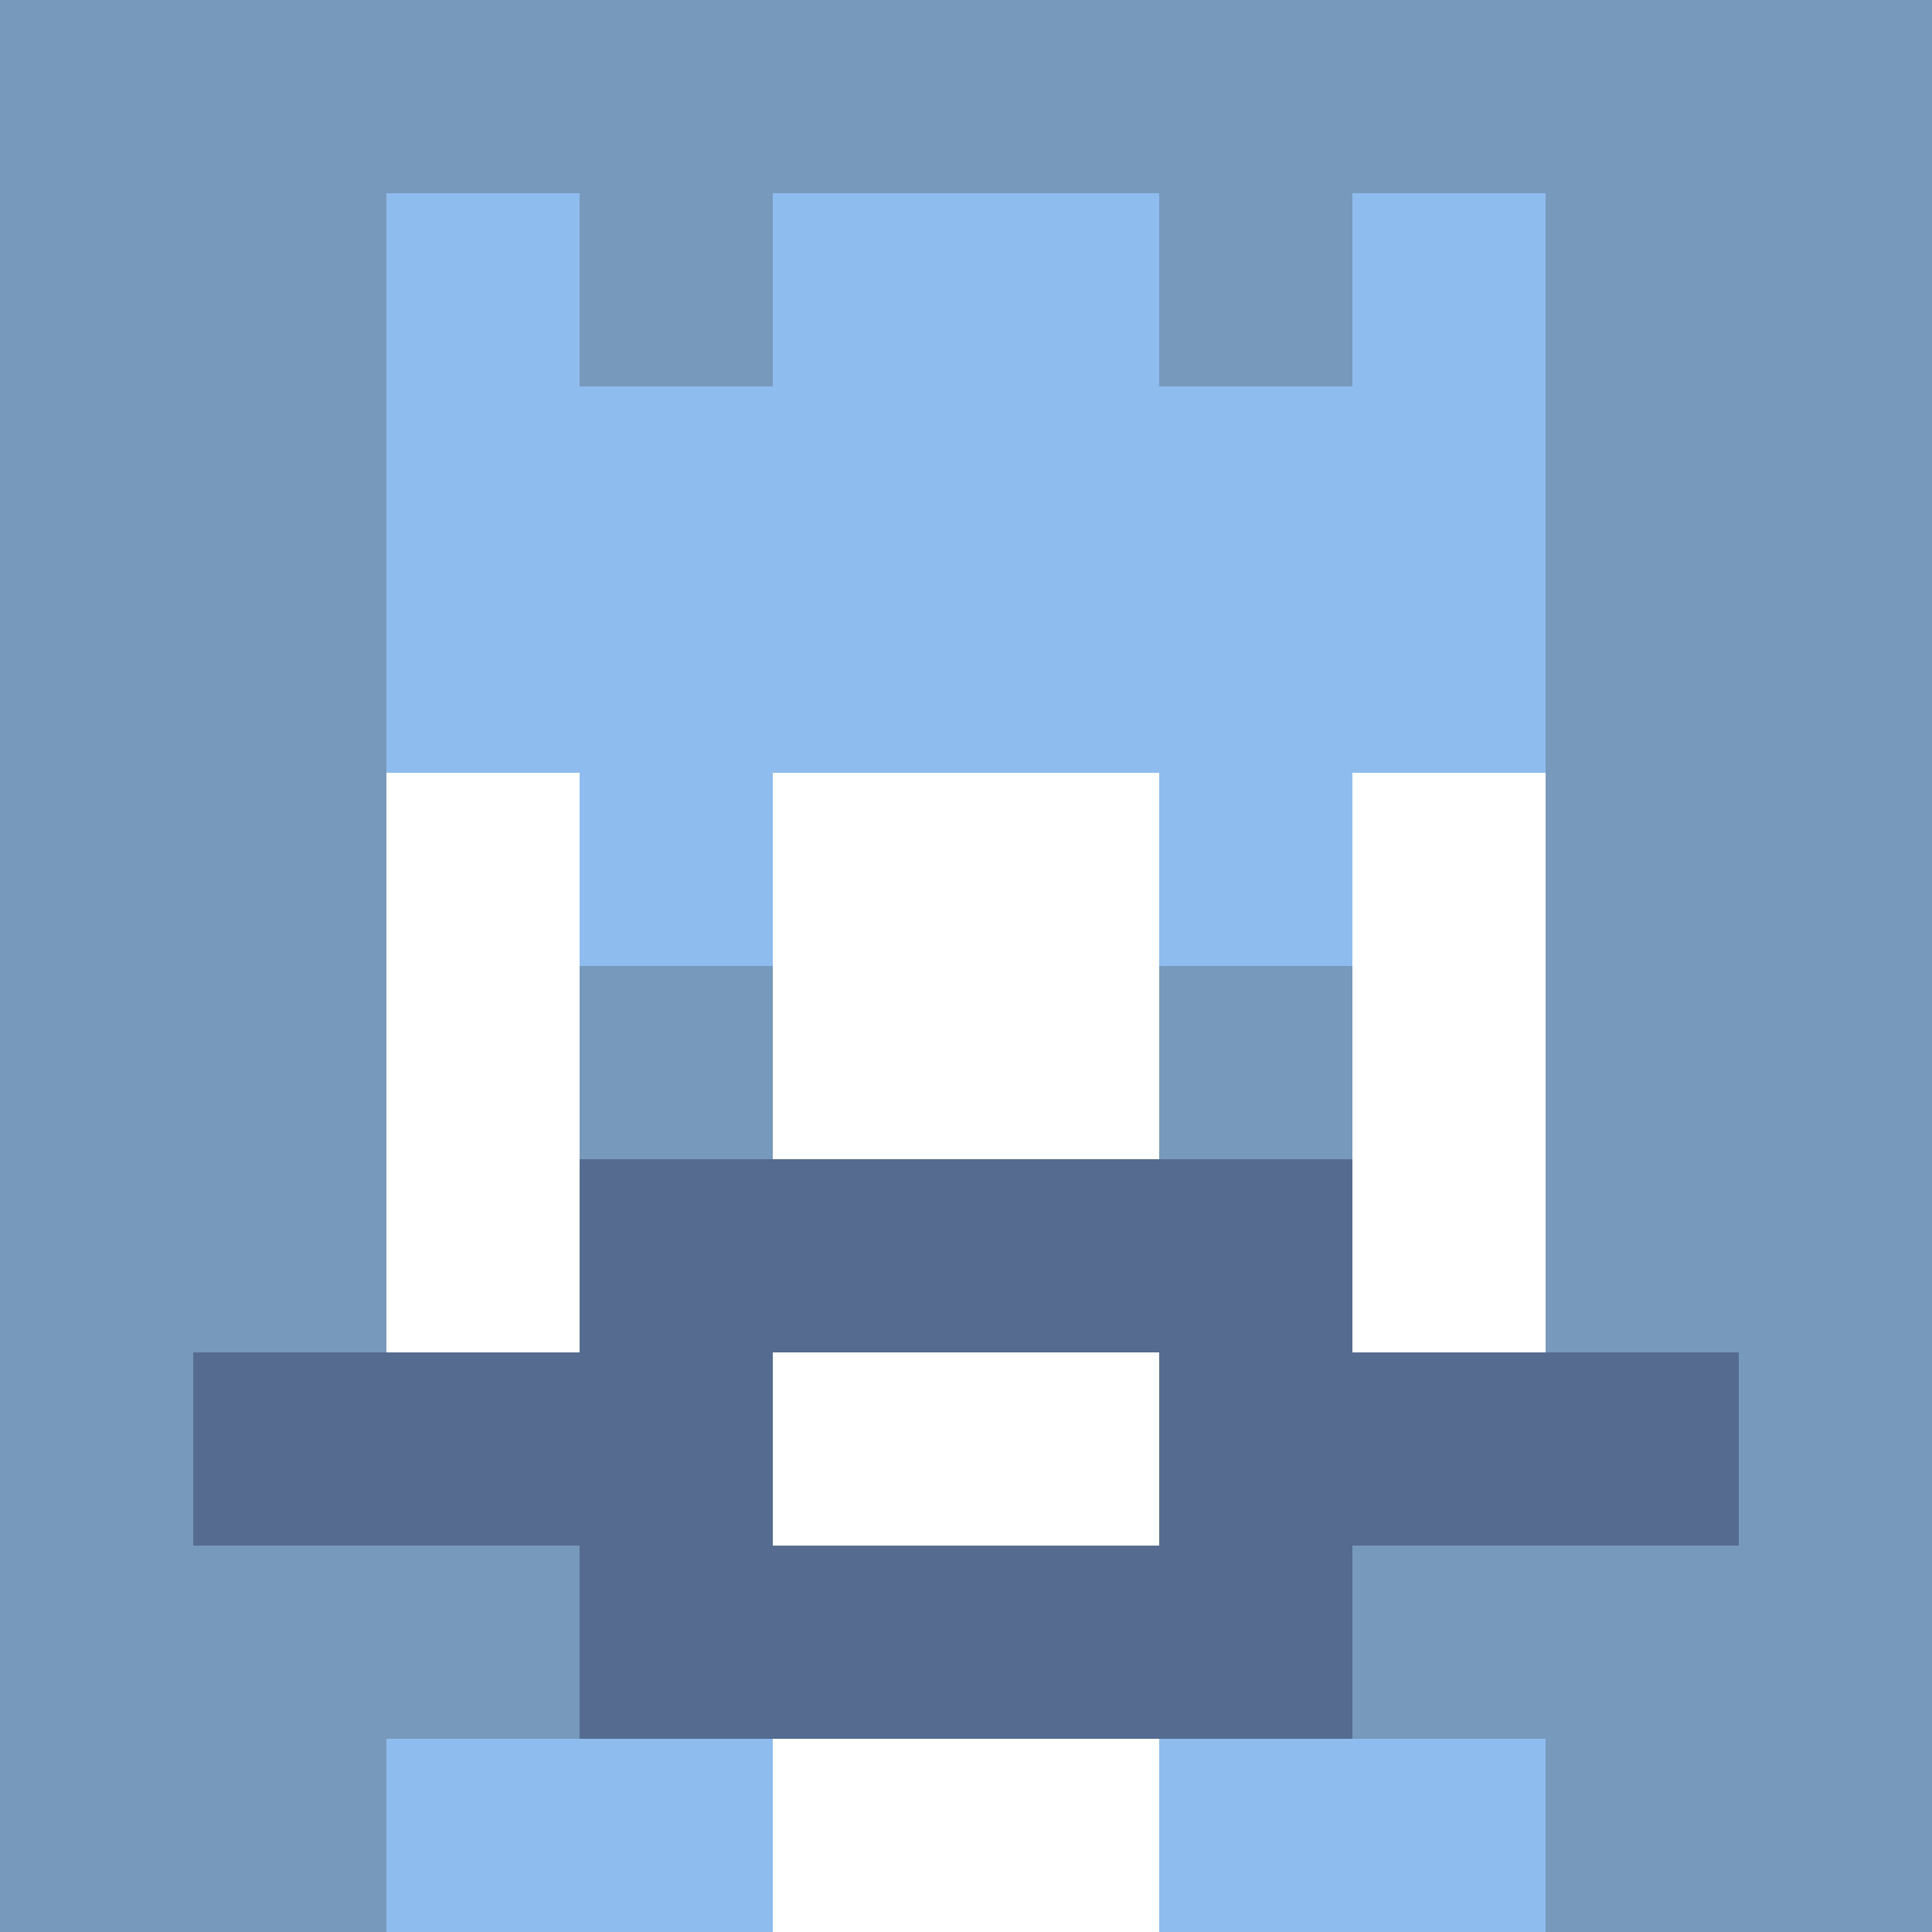
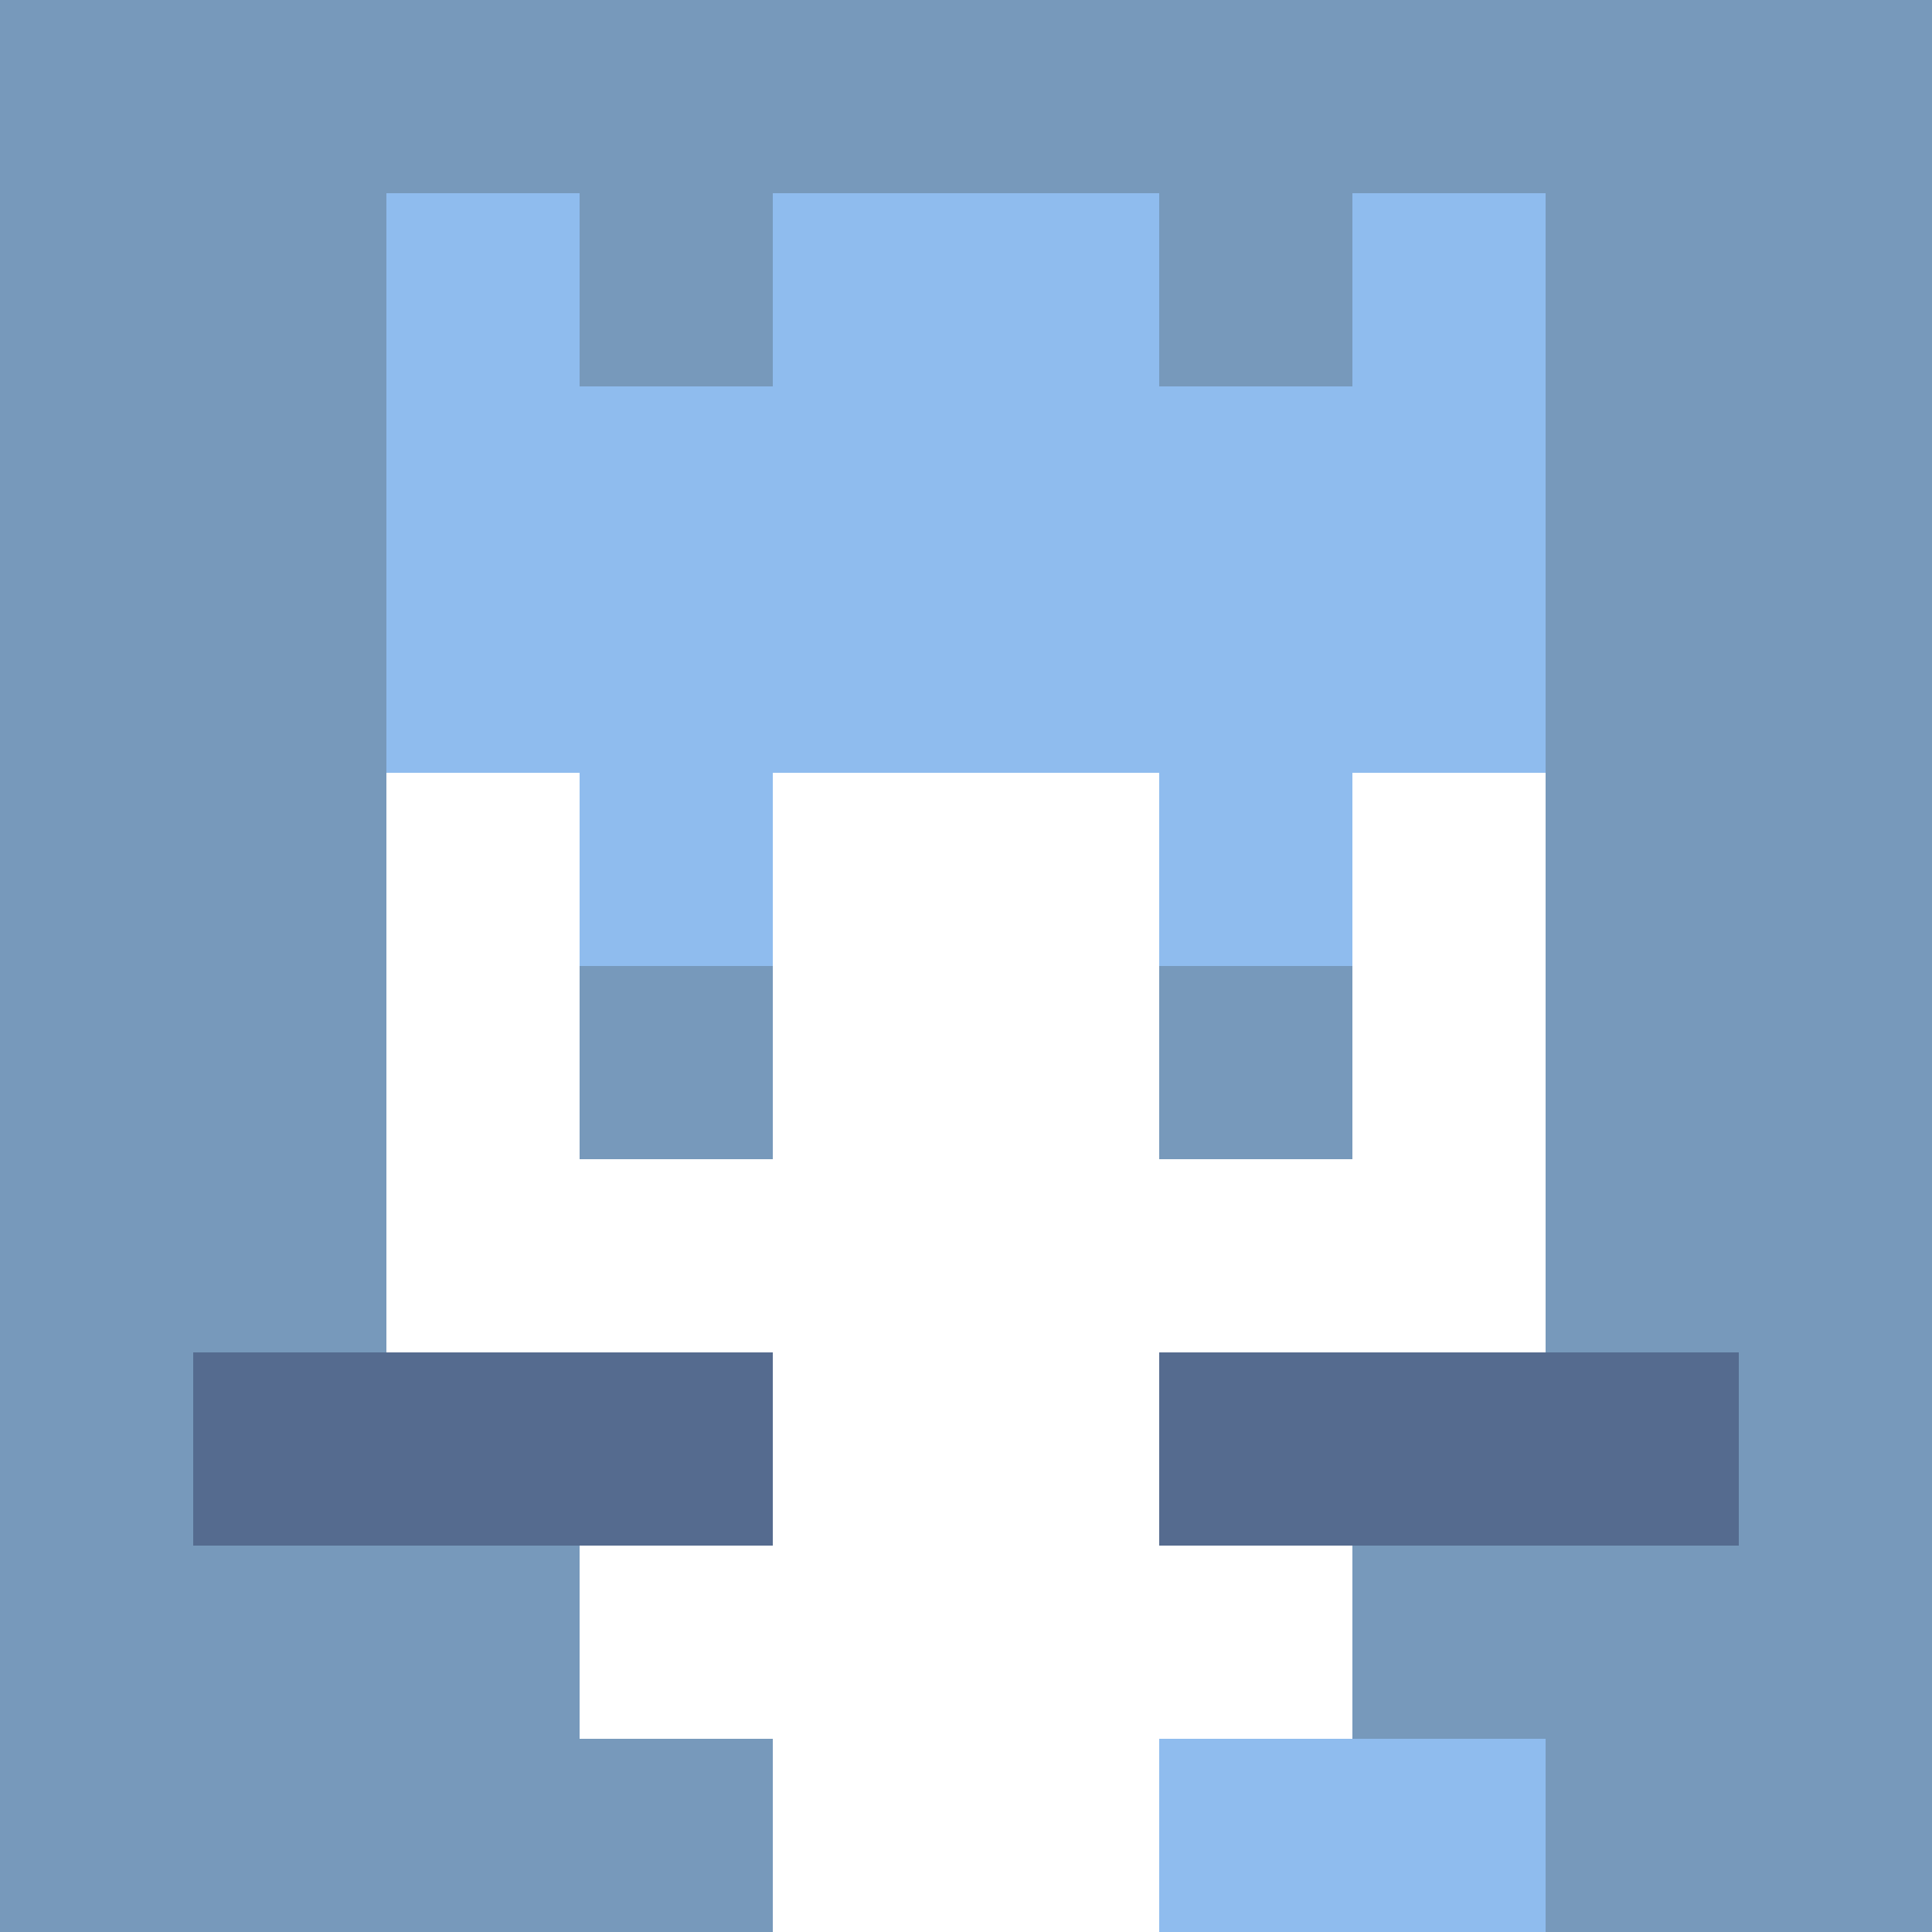
<svg xmlns="http://www.w3.org/2000/svg" version="1.1" width="941" height="941" viewBox="0 0 941 941">
  <title>'goose-pfp-royal' by Dmitri Cherniak</title>
  <desc>The Goose Is Loose (Blue Edition)</desc>
  <rect width="100%" height="100%" fill="#FFFFFF" />
  <g>
    <g id="0-0">
      <rect x="0" y="0" height="941" width="941" fill="#7799BB" />
      <g>
        <rect id="0-0-3-2-4-7" x="282.3" y="188.2" width="376.4" height="658.7" fill="#FFFFFF" />
        <rect id="0-0-2-3-6-5" x="188.2" y="282.3" width="564.6" height="470.5" fill="#FFFFFF" />
        <rect id="0-0-4-8-2-2" x="376.4" y="752.8" width="188.2" height="188.2" fill="#FFFFFF" />
        <rect id="0-0-1-7-8-1" x="94.1" y="658.7" width="752.8" height="94.1" fill="#556B8F" />
-         <rect id="0-0-3-6-4-3" x="282.3" y="564.6" width="376.4" height="282.3" fill="#556B8F" />
        <rect id="0-0-4-7-2-1" x="376.4" y="658.7" width="188.2" height="94.1" fill="#FFFFFF" />
        <rect id="0-0-3-4-1-1" x="282.3" y="376.4" width="94.1" height="94.1" fill="#8FBCEE" />
        <rect id="0-0-6-4-1-1" x="564.6" y="376.4" width="94.1" height="94.1" fill="#8FBCEE" />
        <rect id="0-0-3-5-1-1" x="282.3" y="470.5" width="94.1" height="94.1" fill="#7799BB" />
        <rect id="0-0-6-5-1-1" x="564.6" y="470.5" width="94.1" height="94.1" fill="#7799BB" />
        <rect id="0-0-2-1-1-2" x="188.2" y="94.1" width="94.1" height="188.2" fill="#8FBCEE" />
        <rect id="0-0-4-1-2-2" x="376.4" y="94.1" width="188.2" height="188.2" fill="#8FBCEE" />
        <rect id="0-0-7-1-1-2" x="658.7" y="94.1" width="94.1" height="188.2" fill="#8FBCEE" />
        <rect id="0-0-2-2-6-2" x="188.2" y="188.2" width="564.6" height="188.2" fill="#8FBCEE" />
        <rect id="0-0-3-2-1-1" x="282.3" y="188.2" width="94.1" height="94.1" fill="#8FBCEE" />
        <rect id="0-0-6-2-1-1" x="564.6" y="188.2" width="94.1" height="94.1" fill="#8FBCEE" />
-         <rect id="0-0-2-9-2-1" x="188.2" y="846.9" width="188.2" height="94.1" fill="#8FBCEE" />
        <rect id="0-0-6-9-2-1" x="564.6" y="846.9" width="188.2" height="94.1" fill="#8FBCEE" />
      </g>
    </g>
  </g>
</svg>